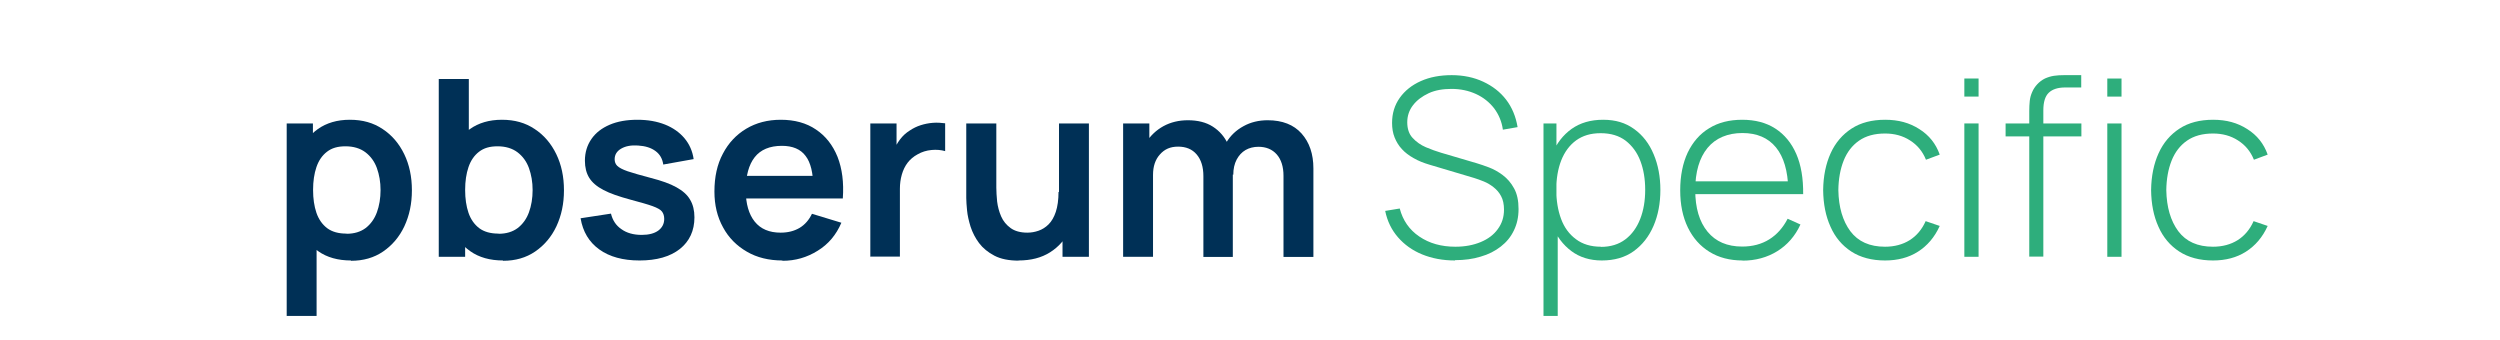
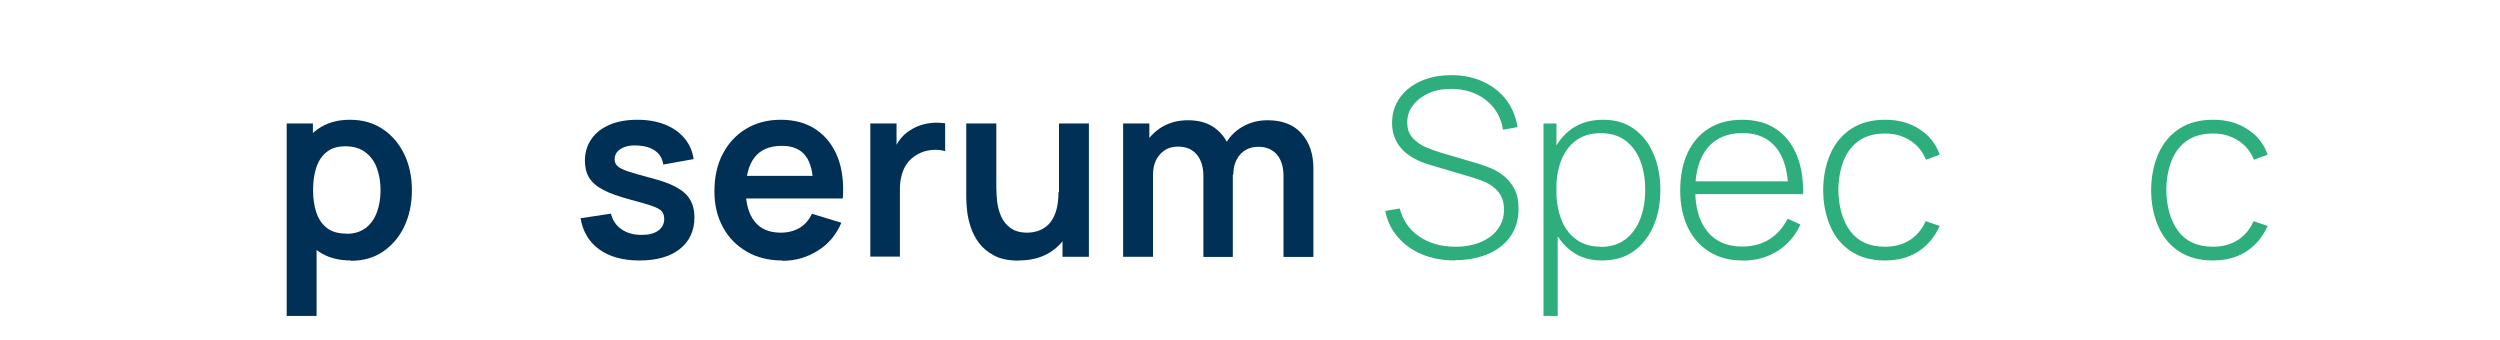
<svg xmlns="http://www.w3.org/2000/svg" id="Capa_2" viewBox="0 0 156.35 21.24">
  <defs>
    <style> .cls-1 { fill: none; } .cls-2 { fill: #2eae7c; } .cls-3 { fill: #003056; } </style>
  </defs>
  <g id="Capa_1-2" data-name="Capa_1">
    <g>
      <path class="cls-3" d="M17.93,19.77V7.72h1.64v5.85h.23v6.19h-1.88ZM21.95,16.29c-.81,0-1.5-.19-2.05-.58-.55-.39-.97-.91-1.24-1.58-.28-.67-.42-1.41-.42-2.24s.14-1.59.42-2.25c.28-.66.69-1.19,1.22-1.57.54-.38,1.2-.58,2-.58s1.47.19,2.05.58c.58.38,1.03.91,1.35,1.57.32.66.48,1.41.48,2.26s-.16,1.58-.47,2.25c-.31.66-.76,1.19-1.33,1.58-.57.39-1.24.58-2.01.58ZM21.67,14.62c.48,0,.88-.12,1.2-.36.31-.24.55-.57.7-.98.15-.41.23-.88.23-1.39s-.08-.96-.23-1.38c-.15-.41-.39-.74-.72-.99-.32-.24-.74-.37-1.24-.37s-.86.11-1.16.34c-.3.23-.52.55-.66.96-.14.41-.21.89-.21,1.43s.07,1.02.21,1.43c.14.41.37.73.67.96.31.23.71.34,1.21.34Z" />
-       <path class="cls-3" d="M27.44,16.06V4.94h1.88v5.27h-.23v5.85h-1.64ZM31.46,16.29c-.81,0-1.5-.19-2.05-.58-.55-.39-.97-.91-1.24-1.58-.28-.67-.42-1.41-.42-2.24s.14-1.59.42-2.25c.28-.66.69-1.19,1.22-1.57.54-.38,1.2-.58,2-.58s1.47.19,2.05.58c.58.38,1.03.91,1.35,1.57.32.66.48,1.41.48,2.26s-.16,1.58-.47,2.25c-.31.66-.76,1.19-1.33,1.58-.57.39-1.24.58-2.01.58ZM31.18,14.62c.48,0,.88-.12,1.2-.36.31-.24.55-.57.7-.98.15-.41.23-.88.23-1.39s-.08-.96-.23-1.38c-.15-.41-.39-.74-.72-.99-.32-.24-.74-.37-1.24-.37s-.86.11-1.16.34c-.3.23-.52.55-.66.96-.14.41-.21.89-.21,1.43s.07,1.02.21,1.43c.14.41.37.73.67.96.31.23.71.34,1.21.34Z" />
      <path class="cls-3" d="M39.99,16.29c-1.03,0-1.87-.23-2.51-.69-.64-.46-1.03-1.11-1.17-1.95l1.9-.29c.1.41.31.74.65.97.33.24.76.36,1.27.36.45,0,.79-.09,1.04-.27.24-.18.37-.42.37-.73,0-.19-.05-.34-.14-.46-.09-.12-.29-.23-.59-.34-.3-.11-.77-.24-1.4-.41-.7-.19-1.26-.38-1.67-.6-.41-.21-.71-.47-.89-.76s-.27-.65-.27-1.07c0-.52.14-.97.41-1.36s.65-.68,1.14-.89c.49-.21,1.07-.31,1.73-.31s1.22.1,1.73.3c.5.2.91.49,1.22.86.31.37.5.81.57,1.3l-1.9.34c-.05-.36-.21-.64-.48-.84-.28-.21-.64-.32-1.1-.35-.44-.03-.79.04-1.06.2-.27.16-.4.38-.4.66,0,.16.05.3.16.41.11.11.33.23.65.34.33.11.81.25,1.46.42.66.17,1.2.36,1.59.58.4.22.69.48.86.78.18.3.27.67.27,1.1,0,.84-.31,1.5-.91,1.98-.61.48-1.45.72-2.53.72Z" />
      <path class="cls-3" d="M48.93,16.29c-.84,0-1.59-.18-2.22-.55-.64-.37-1.14-.87-1.49-1.52-.36-.65-.54-1.39-.54-2.24,0-.91.17-1.7.53-2.37.35-.67.84-1.19,1.46-1.56.62-.37,1.34-.56,2.16-.56.86,0,1.6.2,2.2.61.6.4,1.05.97,1.35,1.71.29.74.4,1.6.33,2.6h-1.85v-.68c0-.91-.16-1.57-.48-1.98-.31-.42-.81-.63-1.48-.63-.76,0-1.33.24-1.7.71s-.56,1.16-.56,2.07c0,.84.19,1.5.56,1.96.37.46.91.69,1.62.69.46,0,.85-.1,1.19-.3.33-.2.59-.5.77-.88l1.84.56c-.32.75-.81,1.34-1.48,1.75-.67.42-1.4.63-2.2.63ZM46.06,12.41v-1.41h5.74v1.41h-5.74Z" />
      <path class="cls-3" d="M54.43,16.06V7.72h1.64v2.03l-.2-.26c.1-.28.24-.53.41-.76.17-.23.38-.42.62-.57.21-.14.43-.25.68-.33.25-.08.51-.13.77-.15.26-.02.52,0,.76.03v1.74c-.25-.07-.53-.1-.85-.07-.32.03-.61.12-.87.27-.26.14-.47.32-.63.53s-.28.46-.36.74c-.08.28-.12.57-.12.89v4.24h-1.87Z" />
      <path class="cls-3" d="M63.72,16.3c-.62,0-1.13-.1-1.53-.31-.4-.21-.72-.47-.96-.79-.24-.32-.41-.66-.53-1.02-.11-.36-.19-.7-.22-1.02-.03-.32-.05-.58-.05-.78v-4.66h1.88v4.01c0,.26.02.55.05.87.04.32.12.63.25.93.13.3.33.54.59.73.26.19.61.29,1.05.29.24,0,.47-.04.7-.12.23-.08.44-.21.63-.4.19-.19.34-.45.45-.78.11-.33.17-.75.17-1.25l1.1.47c0,.71-.14,1.35-.41,1.93-.28.58-.68,1.04-1.22,1.38-.54.34-1.19.51-1.98.51ZM66.45,16.06v-2.59h-.22v-5.75h1.87v8.34h-1.64Z" />
      <path class="cls-3" d="M70.24,16.06V7.72h1.64v2.59h.23v5.75h-1.88ZM75.26,16.06v-5.04c0-.58-.14-1.03-.42-1.36s-.67-.49-1.16-.49-.85.16-1.14.49c-.29.32-.43.75-.43,1.27l-.83-.56c0-.54.13-1.03.4-1.46.27-.43.63-.77,1.08-1.02.46-.25.97-.37,1.53-.37.62,0,1.14.13,1.56.4.42.27.73.63.94,1.08.21.46.31.97.31,1.54v5.53h-1.85ZM80.27,16.06v-5.06c0-.57-.14-1.02-.42-1.34-.28-.32-.67-.48-1.15-.48-.3,0-.57.07-.8.2-.24.14-.42.34-.56.6-.14.27-.21.58-.21.95l-.83-.49c0-.58.12-1.08.39-1.52.26-.44.62-.78,1.08-1.03.45-.25.96-.37,1.51-.37.92,0,1.63.28,2.12.83.49.55.74,1.28.74,2.18v5.54h-1.86Z" />
      <path class="cls-2" d="M91,16.29c-.76,0-1.45-.13-2.06-.38-.61-.25-1.11-.61-1.51-1.07-.4-.46-.67-1.01-.8-1.65l.91-.15c.19.74.6,1.33,1.22,1.75.63.43,1.38.64,2.26.64.6,0,1.12-.1,1.58-.29.46-.19.82-.46,1.07-.81.26-.35.39-.75.39-1.22,0-.33-.06-.62-.18-.84-.12-.23-.28-.41-.47-.56-.19-.15-.39-.27-.61-.36-.22-.09-.42-.16-.61-.22l-2.79-.83c-.37-.11-.7-.24-.99-.41-.29-.16-.54-.35-.73-.56-.2-.21-.35-.46-.46-.73-.11-.27-.16-.58-.16-.91,0-.6.16-1.12.48-1.57s.76-.8,1.32-1.05c.56-.25,1.2-.37,1.93-.37.73,0,1.39.14,1.97.41.58.27,1.06.64,1.43,1.12.37.48.61,1.06.72,1.72l-.92.16c-.07-.51-.26-.95-.55-1.34-.3-.38-.67-.68-1.13-.89-.46-.21-.97-.32-1.53-.32-.54,0-1.02.08-1.43.27-.41.19-.74.44-.98.75-.24.31-.36.67-.36,1.07s.11.74.34.98c.22.24.5.44.83.58.33.14.64.25.94.34l2.24.66c.21.06.46.15.76.26.29.11.58.27.86.48.28.21.52.48.71.83.19.34.28.77.28,1.29s-.1.95-.29,1.34c-.19.4-.46.73-.82,1.01-.36.28-.77.49-1.26.63-.48.15-1.02.22-1.6.22Z" />
      <path class="cls-2" d="M96.53,19.77V7.72h.81v6.42h.08v5.62h-.89ZM100.18,16.29c-.75,0-1.39-.2-1.91-.59-.52-.39-.92-.92-1.19-1.58-.27-.66-.41-1.41-.41-2.25s.14-1.59.41-2.25c.27-.66.68-1.18,1.21-1.56.54-.38,1.19-.57,1.97-.57s1.4.19,1.94.58c.54.39.94.91,1.22,1.58.28.66.42,1.41.42,2.23s-.14,1.58-.43,2.25c-.29.67-.7,1.19-1.24,1.58-.54.39-1.21.58-2,.58ZM100.12,15.44c.61,0,1.12-.16,1.53-.47.41-.31.72-.74.93-1.28.21-.54.31-1.14.31-1.82s-.1-1.27-.3-1.8c-.2-.53-.51-.95-.92-1.27-.41-.31-.93-.47-1.56-.47s-1.12.15-1.54.45c-.41.3-.72.72-.93,1.25-.21.54-.31,1.15-.31,1.83s.1,1.29.3,1.83c.2.54.51.96.93,1.27.41.31.93.47,1.56.47Z" />
      <path class="cls-2" d="M108.98,16.29c-.8,0-1.49-.18-2.07-.54-.58-.36-1.03-.86-1.35-1.52-.32-.66-.48-1.43-.48-2.33s.16-1.7.47-2.36c.32-.66.76-1.17,1.34-1.52.58-.36,1.27-.53,2.07-.53s1.5.18,2.07.55c.57.37,1.01.9,1.31,1.59s.44,1.53.43,2.51h-.93v-.31c-.03-1.14-.28-2.01-.77-2.61-.49-.6-1.19-.9-2.1-.9s-1.67.31-2.18.93c-.51.62-.77,1.5-.77,2.63s.26,1.99.77,2.61c.51.62,1.23.93,2.17.93.64,0,1.21-.15,1.69-.45.48-.3.86-.73,1.15-1.29l.8.36c-.33.72-.82,1.28-1.45,1.67-.63.39-1.36.59-2.17.59ZM105.69,12.14v-.8h6.59v.8h-6.59Z" />
      <path class="cls-2" d="M117.89,16.29c-.83,0-1.54-.19-2.11-.56s-1.01-.89-1.3-1.55c-.3-.66-.45-1.42-.46-2.29.01-.88.17-1.65.47-2.31.3-.66.74-1.17,1.31-1.54.57-.37,1.27-.55,2.1-.55s1.52.19,2.13.58c.62.39,1.04.92,1.28,1.6l-.86.32c-.21-.52-.54-.92-1-1.21-.45-.29-.97-.43-1.56-.43-.66,0-1.2.15-1.63.45-.43.3-.75.72-.96,1.25-.21.53-.32,1.14-.33,1.84.02,1.07.27,1.92.75,2.57.49.65,1.21.97,2.17.97.59,0,1.11-.14,1.54-.41.43-.27.77-.67,1-1.19l.88.3c-.32.71-.78,1.24-1.36,1.61-.58.37-1.27.55-2.06.55Z" />
-       <path class="cls-2" d="M122.85,6.04v-1.13h.89v1.13h-.89ZM122.85,16.06V7.72h.89v8.34h-.89Z" />
-       <path class="cls-2" d="M125.43,8.53v-.81h4.74v.81h-4.74ZM126.91,16.06V6.94c0-.22.01-.42.03-.62.02-.2.07-.38.15-.56.07-.17.18-.34.32-.49.14-.15.3-.27.48-.36.18-.08.37-.14.57-.17.2-.03.41-.04.63-.04h1.07v.77h-1c-.46,0-.8.11-1.03.33-.23.22-.34.59-.34,1.1v9.15h-.89ZM131.79,6.04v-1.13h.89v1.13h-.89ZM131.79,16.06V7.72h.89v8.34h-.89Z" />
      <path class="cls-2" d="M138.4,16.29c-.83,0-1.54-.19-2.11-.56s-1.01-.89-1.3-1.55c-.3-.66-.45-1.42-.46-2.29.01-.88.17-1.65.47-2.31.3-.66.74-1.17,1.31-1.54.57-.37,1.27-.55,2.1-.55s1.52.19,2.13.58c.62.39,1.04.92,1.28,1.6l-.86.32c-.21-.52-.54-.92-1-1.21-.45-.29-.97-.43-1.56-.43-.66,0-1.2.15-1.63.45-.43.3-.75.72-.96,1.25-.21.53-.32,1.14-.33,1.84.02,1.07.27,1.92.75,2.57.49.65,1.21.97,2.17.97.59,0,1.11-.14,1.54-.41.43-.27.77-.67,1-1.19l.88.3c-.32.71-.78,1.24-1.36,1.61-.58.37-1.27.55-2.06.55Z" />
    </g>
    <rect class="cls-1" width="156.35" height="21.24" />
  </g>
</svg>